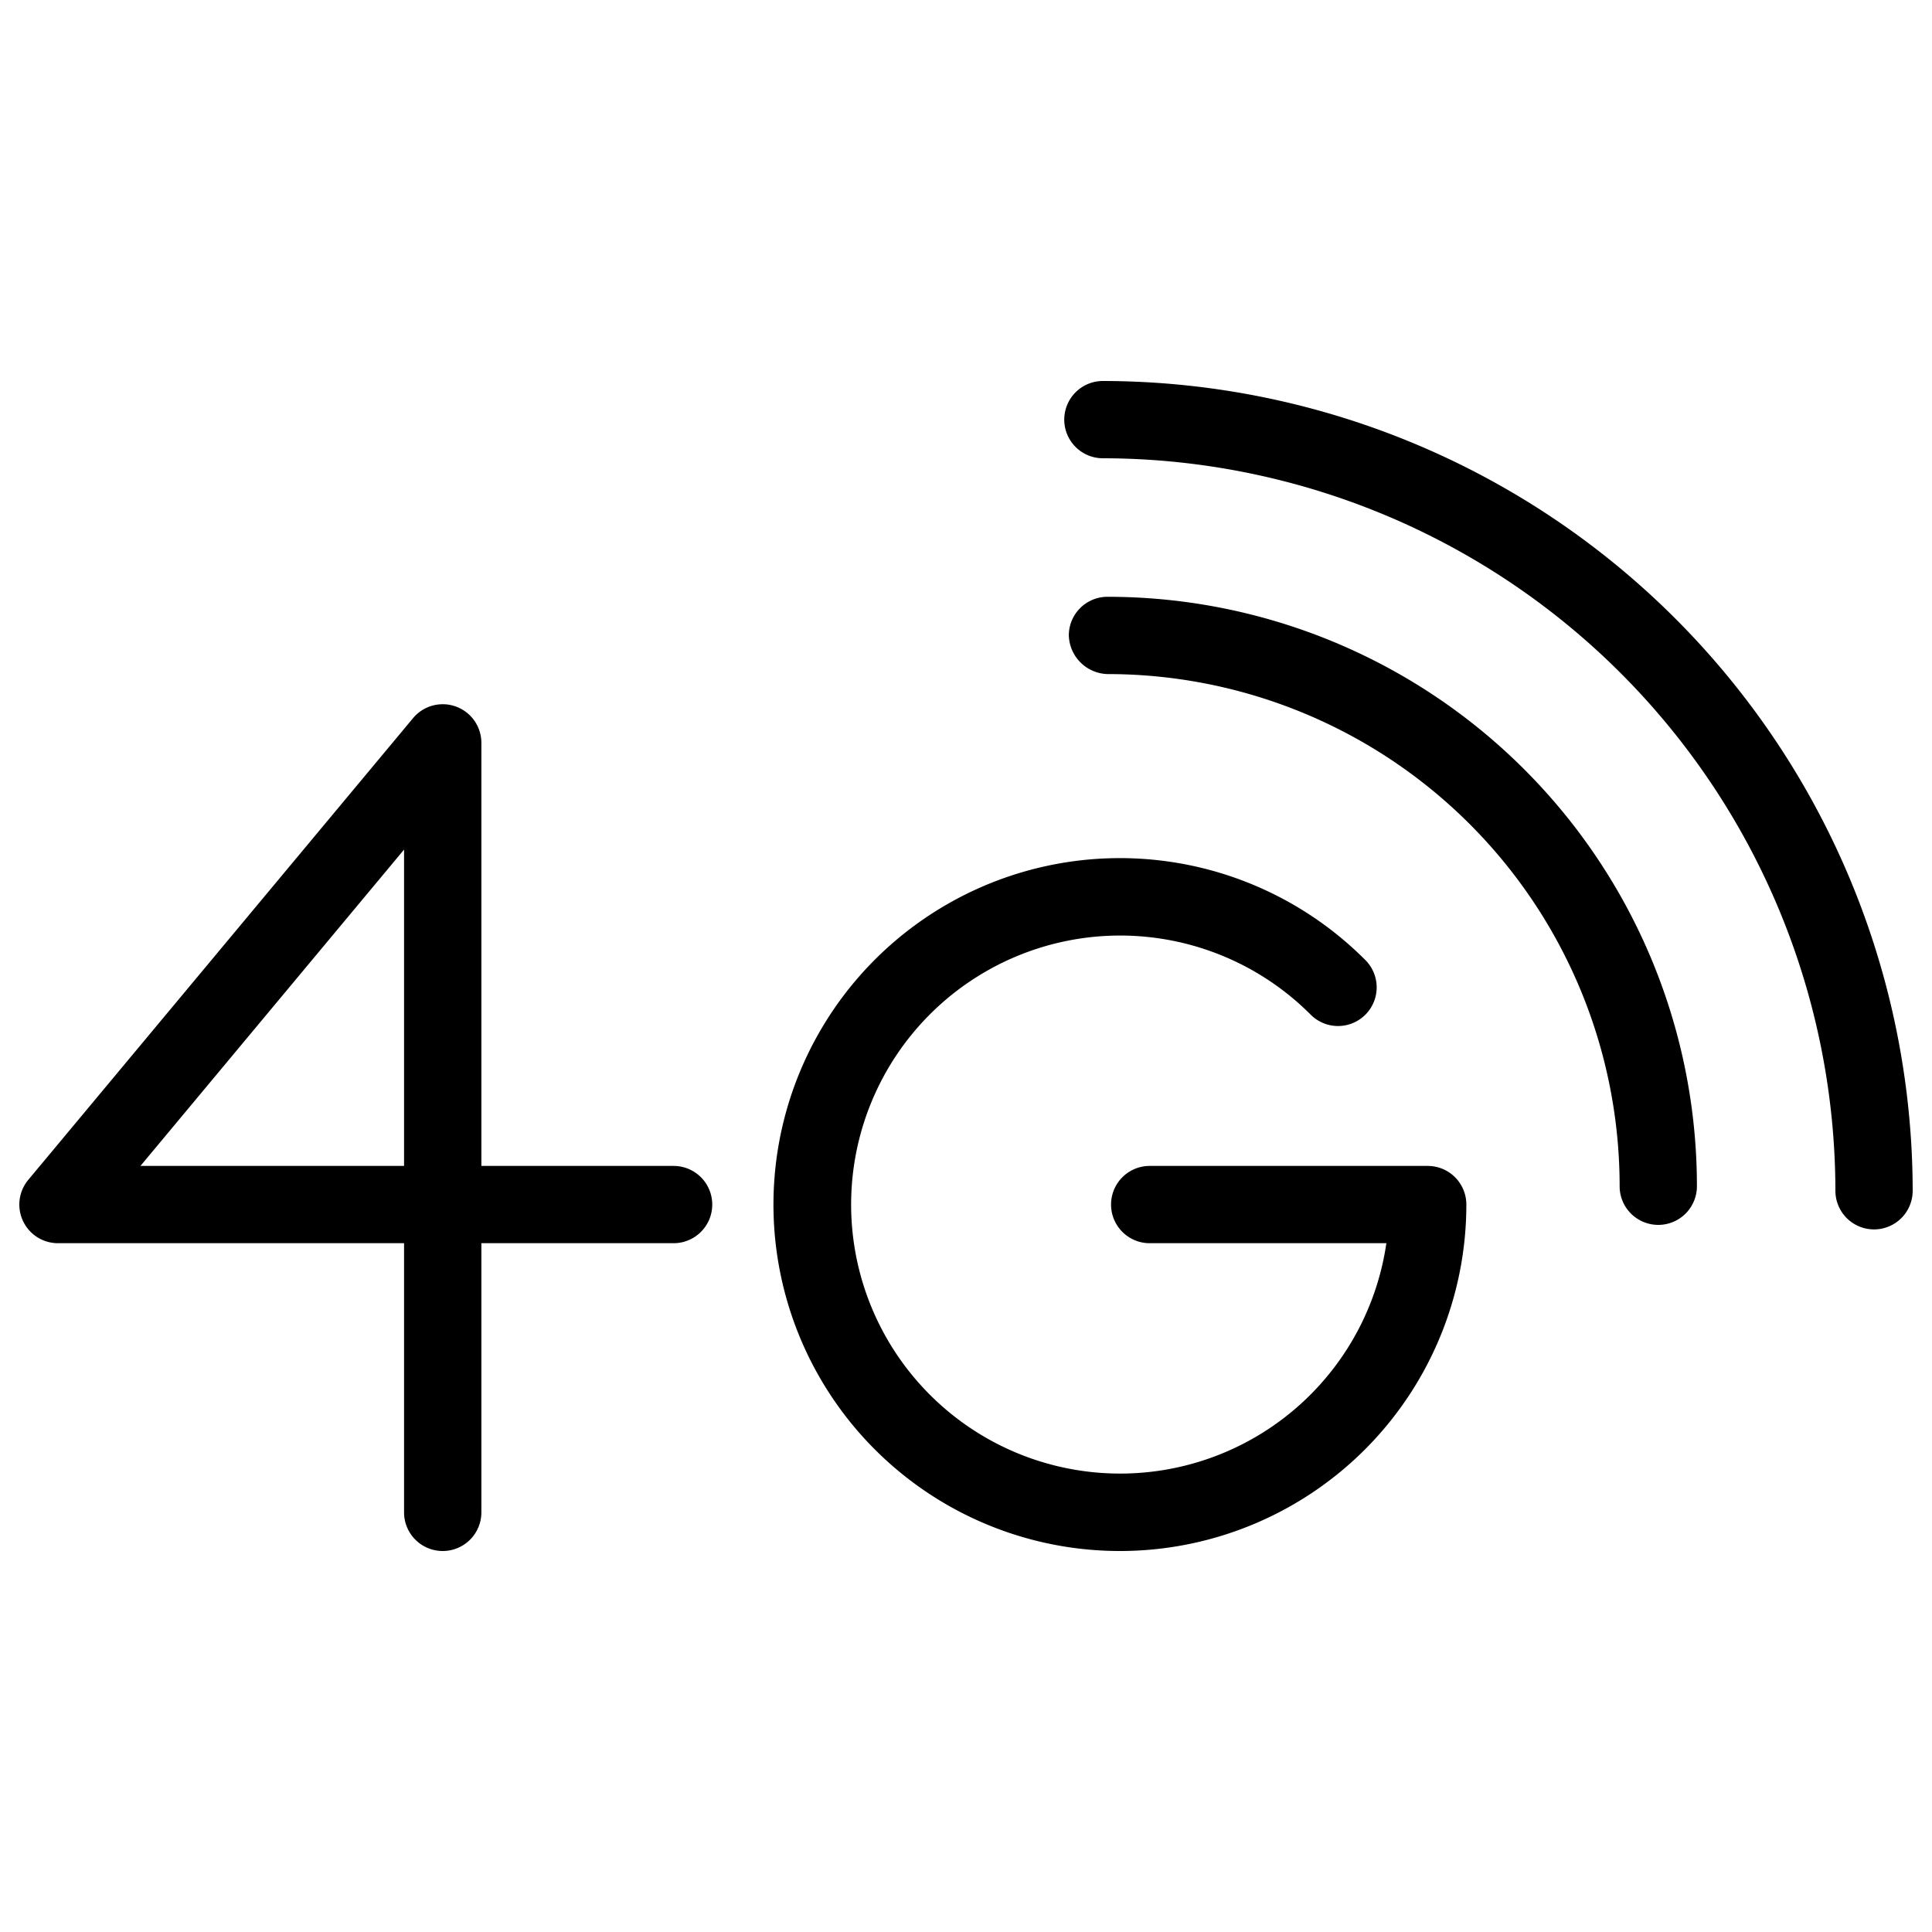
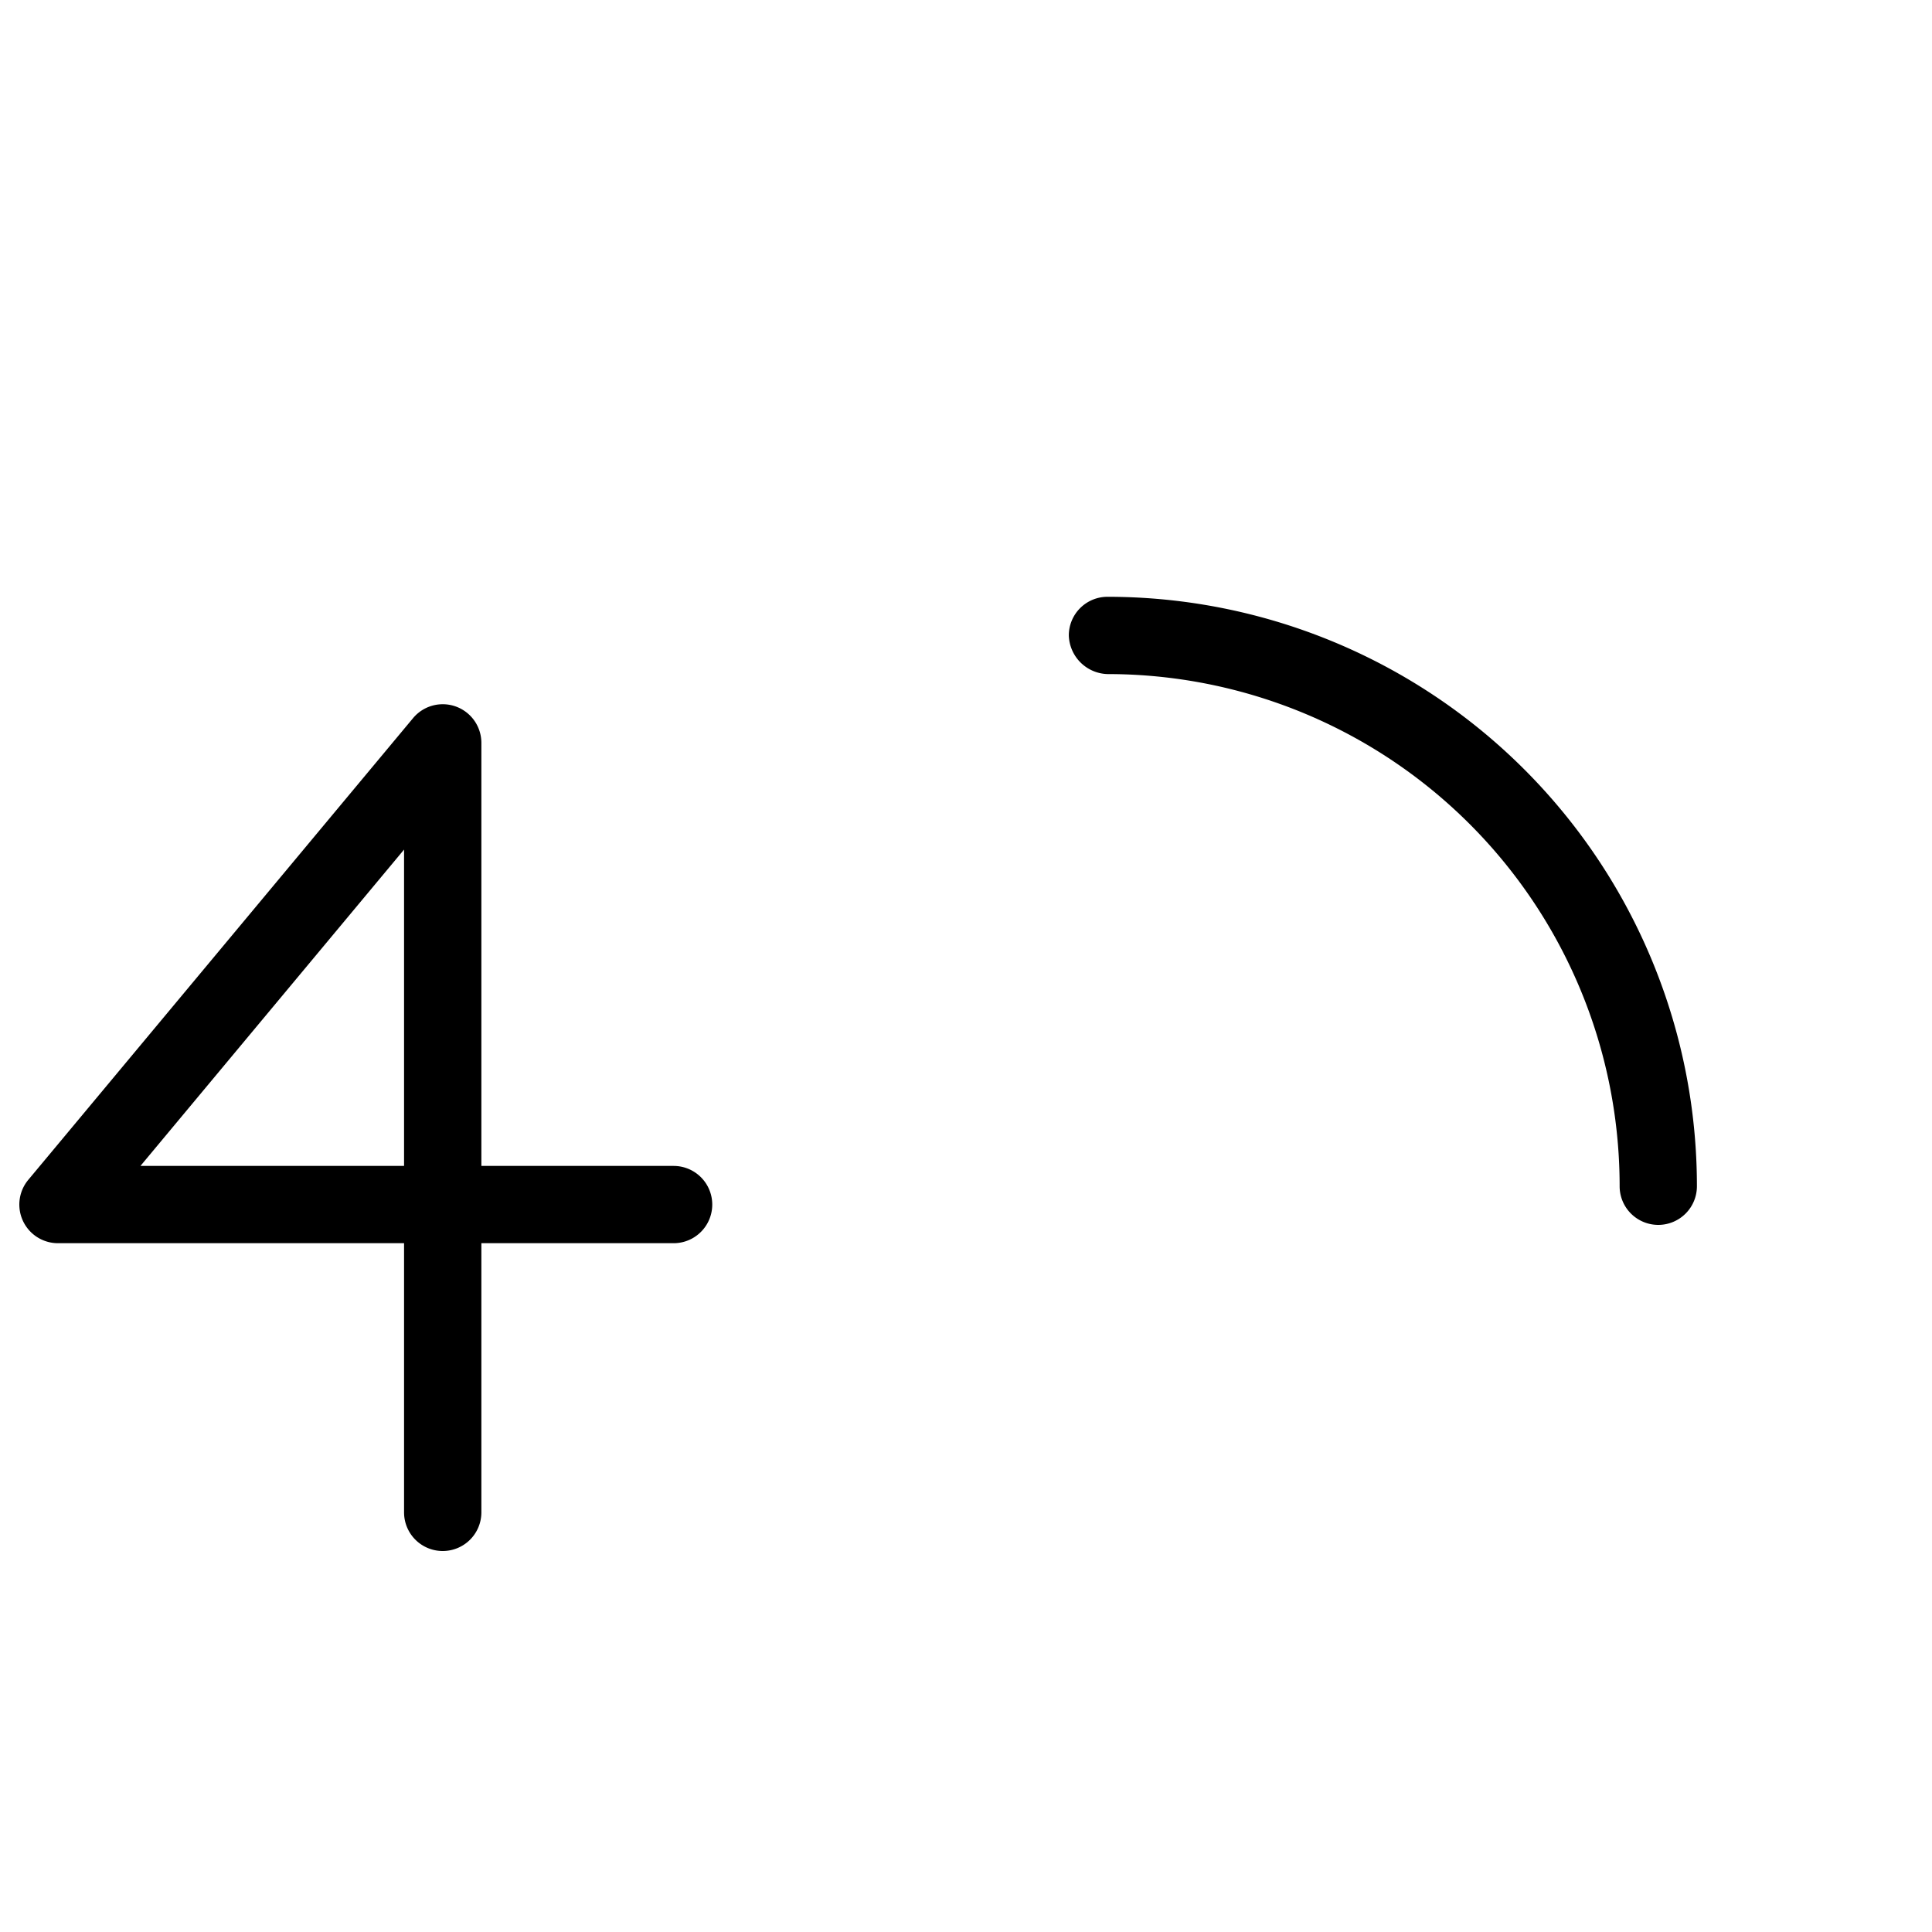
<svg xmlns="http://www.w3.org/2000/svg" height="50" viewBox="0 0 50 50" width="50">
  <path d="m11.457 40.14a1 1 0 0 1 -1-1v-6.966h-8.957a1 1 0 0 1 -.768-1.64l9.958-11.949a1 1 0 0 1 1.768.64v10.949h4.975a1 1 0 0 1 0 2h-4.975v6.966a1 1 0 0 1 -1 1zm-7.822-9.966h6.822v-8.187z" />
-   <path d="m28.983 40.14a8.966 8.966 0 1 1 6.34-15.306 1 1 0 1 1 -1.414 1.414 6.962 6.962 0 1 0 1.97 5.926h-6.125a1 1 0 0 1 0-2h7.195a1 1 0 0 1 1 1 8.966 8.966 0 0 1 -8.966 8.966z" />
-   <path d="m48.5 31.817a1 1 0 0 1 -1-1 18.979 18.979 0 0 0 -18.957-18.957 1 1 0 0 1 0-2 20.982 20.982 0 0 1 20.957 20.957 1 1 0 0 1 -1 1z" />
  <path d="m42.916 31.7a1 1 0 0 1 -1-1 13.252 13.252 0 0 0 -13.252-13.255 1.031 1.031 0 0 1 -1.003-1 1 1 0 0 1 1-1h.003a15.252 15.252 0 0 1 15.252 15.255 1 1 0 0 1 -1 1z" />
</svg>